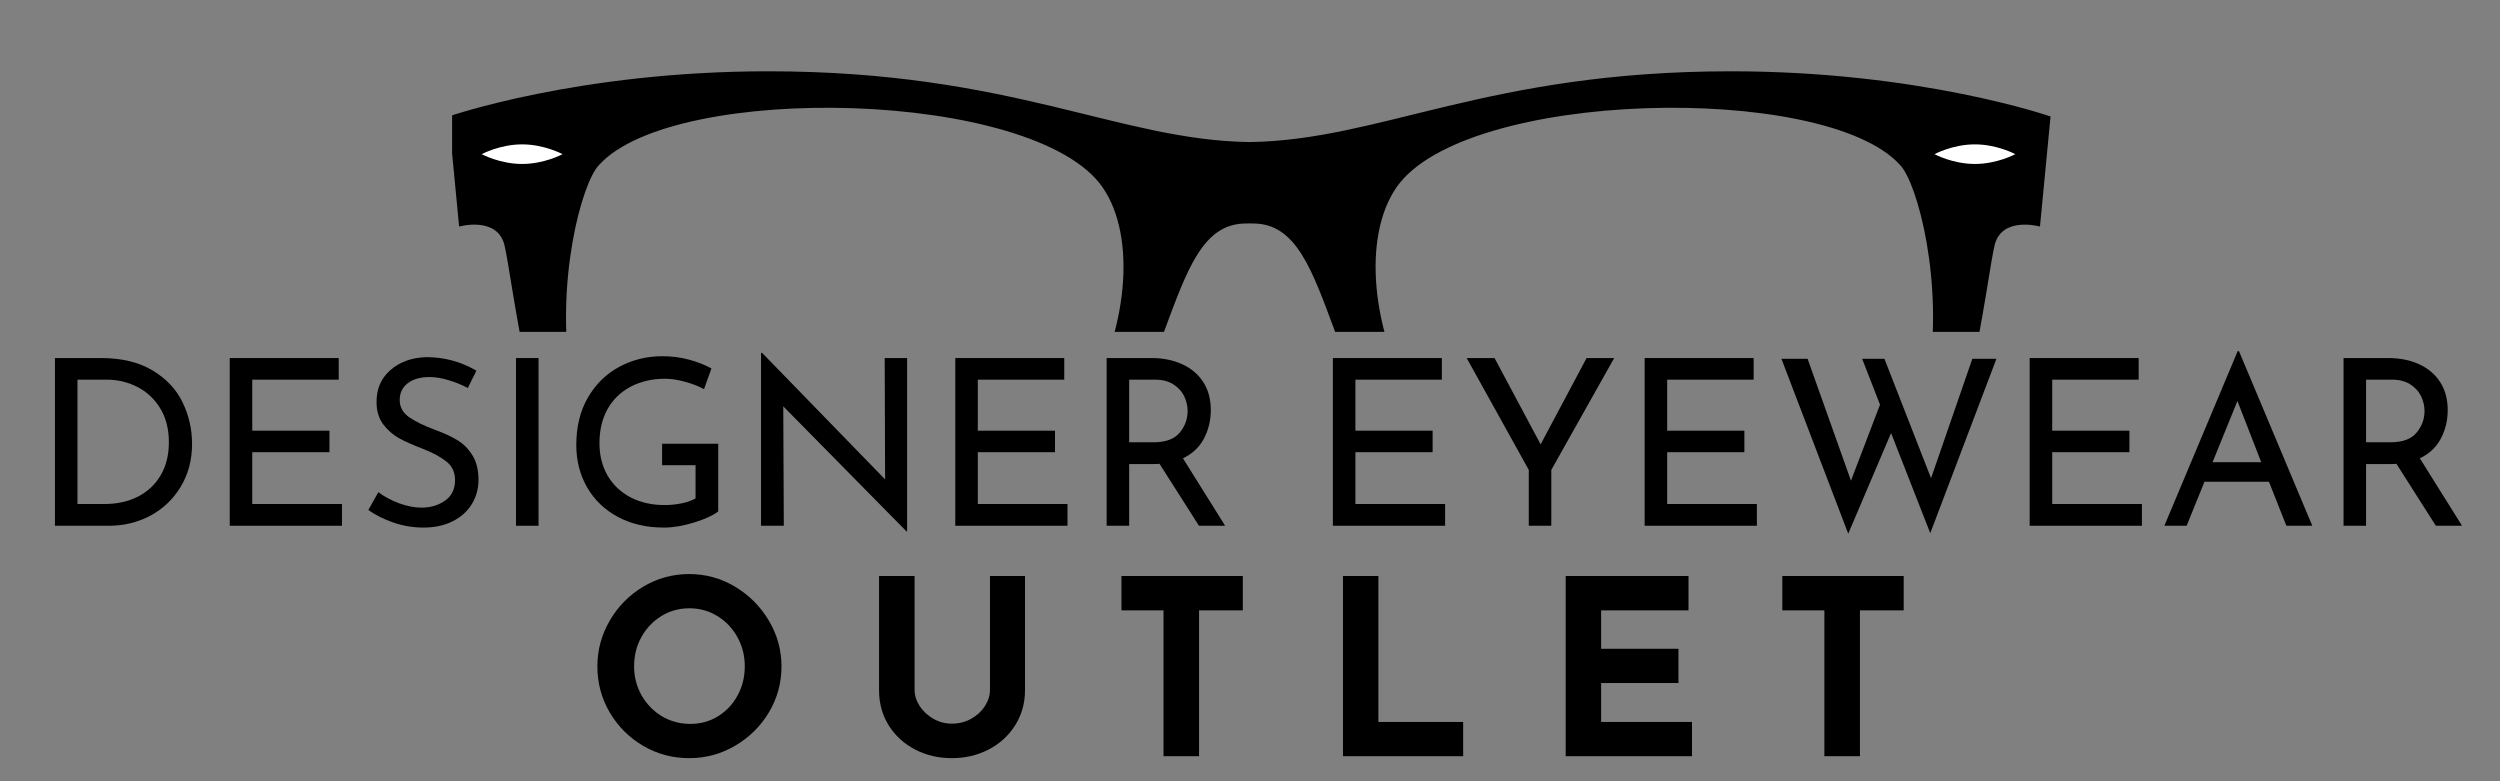
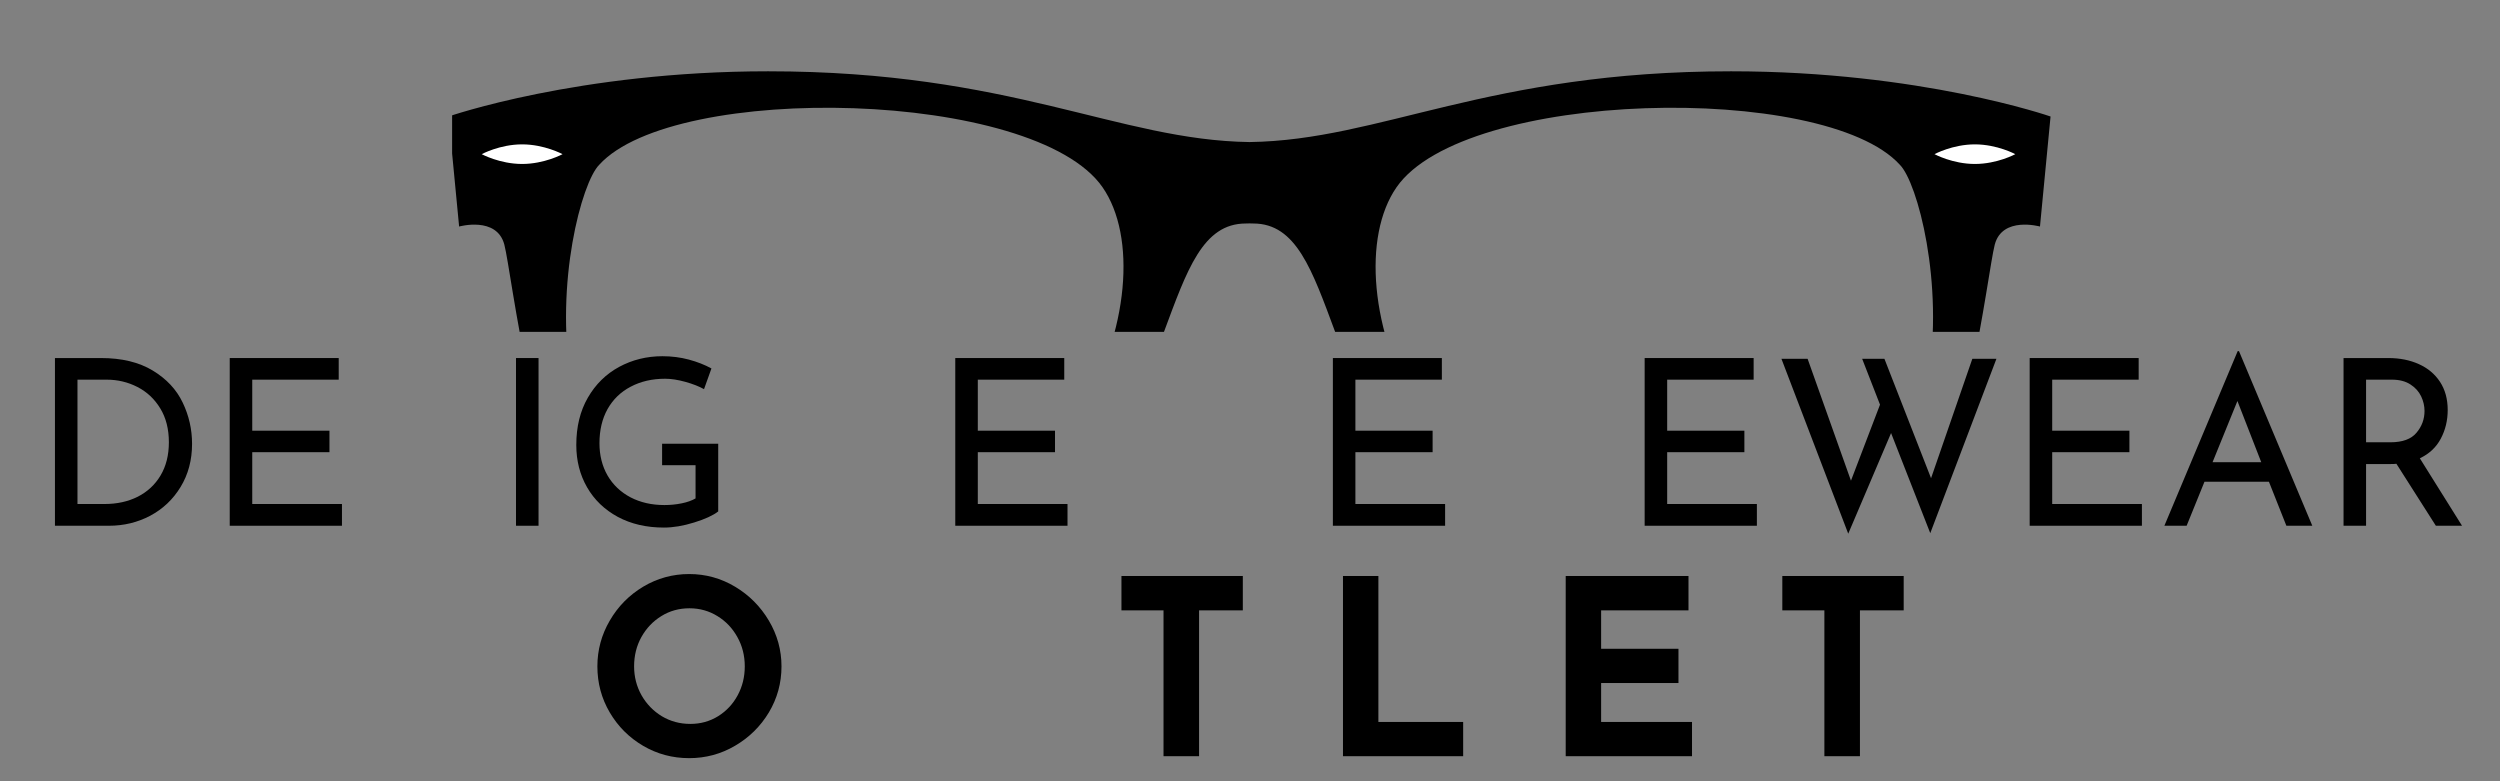
<svg xmlns="http://www.w3.org/2000/svg" width="400" zoomAndPan="magnify" viewBox="0 0 300 93.75" height="125" preserveAspectRatio="xMidYMid meet" version="1.2">
  <rect x="0" y="0" width="300" height="93.75" fill="#808080" stroke="none" />
  <defs>
    <clipPath id="06f9841b0a">
      <path d="M 54.254 8.414 L 246.066 8.414 L 246.066 39.828 L 54.254 39.828 Z M 54.254 8.414 " />
    </clipPath>
  </defs>
  <g id="6bbf303bc8">
    <g clip-rule="nonzero" clip-path="url(#06f9841b0a)">
      <path style=" stroke:none;fill-rule:nonzero;fill:#000000;fill-opacity:1;" d="M 207.727 8.555 C 178.457 8.555 165.742 16.824 149.945 17.047 C 134.148 16.824 121.434 8.555 92.168 8.555 C 69.379 8.555 53.828 13.98 53.828 13.98 L 55.094 27.184 C 55.094 27.184 59.613 25.918 60.52 29.352 C 61.422 32.789 64.137 57.746 71.008 64.617 C 80.594 74.383 114.41 75.105 124.539 64.438 C 141.898 49.066 139.188 26.82 149.496 26.82 C 149.648 26.82 149.797 26.812 149.945 26.809 C 150.098 26.812 150.242 26.82 150.398 26.82 C 160.707 26.82 157.992 49.066 175.355 64.438 C 185.48 75.105 219.301 74.383 228.883 64.617 C 235.758 57.746 238.473 32.789 239.371 29.352 C 240.277 25.918 244.797 27.184 244.797 27.184 L 246.066 13.98 C 246.066 13.98 230.512 8.555 207.727 8.555 Z M 96.145 68.234 C 59.07 68.234 67.66 24.016 71.91 19.77 C 80.957 9.824 124.176 10.727 132.312 22.48 C 140.453 34.238 128.879 68.234 96.145 68.234 Z M 203.746 68.234 C 171.016 68.234 159.441 34.238 167.578 22.48 C 175.715 10.727 218.938 9.824 227.98 19.77 C 232.23 24.016 240.82 68.234 203.746 68.234 Z M 203.746 68.234 " />
    </g>
    <path style=" stroke:none;fill-rule:nonzero;fill:#ffffff;fill-opacity:1;" d="M 241.836 18.5 C 241.836 18.5 239.668 19.676 236.988 19.676 C 234.309 19.676 232.141 18.5 232.141 18.5 C 232.141 18.5 234.309 17.324 236.988 17.324 C 239.668 17.324 241.836 18.5 241.836 18.5 Z M 241.836 18.5 " />
    <path style=" stroke:none;fill-rule:nonzero;fill:#ffffff;fill-opacity:1;" d="M 67.504 18.5 C 67.504 18.5 65.332 19.676 62.656 19.676 C 59.977 19.676 57.805 18.5 57.805 18.5 C 57.805 18.5 59.977 17.324 62.656 17.324 C 65.332 17.324 67.504 18.5 67.504 18.5 Z M 67.504 18.5 " />
    <g style="fill:#000000;fill-opacity:1;">
      <g transform="translate(3.703, 63.09)">
        <path style="stroke:none" d="M 2.891 -20.125 L 8.406 -20.125 C 10.906 -20.125 12.977 -19.625 14.625 -18.625 C 16.27 -17.633 17.469 -16.352 18.219 -14.781 C 18.969 -13.219 19.344 -11.566 19.344 -9.828 C 19.344 -7.879 18.883 -6.156 17.969 -4.656 C 17.062 -3.164 15.848 -2.016 14.328 -1.203 C 12.805 -0.398 11.156 0 9.375 0 L 2.891 0 Z M 8.844 -2.609 C 10.332 -2.609 11.66 -2.898 12.828 -3.484 C 13.992 -4.078 14.906 -4.926 15.562 -6.031 C 16.227 -7.145 16.562 -8.473 16.562 -10.016 C 16.562 -11.598 16.219 -12.953 15.531 -14.078 C 14.844 -15.211 13.926 -16.07 12.781 -16.656 C 11.645 -17.238 10.414 -17.531 9.094 -17.531 L 5.594 -17.531 L 5.594 -2.609 Z M 8.844 -2.609 " />
      </g>
    </g>
    <g style="fill:#000000;fill-opacity:1;">
      <g transform="translate(24.676, 63.09)">
        <path style="stroke:none" d="M 15.969 -20.125 L 15.969 -17.531 L 5.594 -17.531 L 5.594 -11.406 L 14.859 -11.406 L 14.859 -8.828 L 5.594 -8.828 L 5.594 -2.609 L 16.359 -2.609 L 16.359 0 L 2.891 0 L 2.891 -20.125 Z M 15.969 -20.125 " />
      </g>
    </g>
    <g style="fill:#000000;fill-opacity:1;">
      <g transform="translate(42.84, 63.09)">
-         <path style="stroke:none" d="M 13.297 -16.531 C 12.578 -16.914 11.805 -17.227 10.984 -17.469 C 10.172 -17.719 9.406 -17.844 8.688 -17.844 C 7.594 -17.844 6.723 -17.594 6.078 -17.094 C 5.441 -16.602 5.125 -15.93 5.125 -15.078 C 5.125 -14.242 5.5 -13.562 6.25 -13.031 C 7 -12.508 8.07 -11.988 9.469 -11.469 C 10.5 -11.094 11.367 -10.688 12.078 -10.25 C 12.797 -9.812 13.391 -9.207 13.859 -8.438 C 14.336 -7.676 14.578 -6.703 14.578 -5.516 C 14.578 -4.43 14.305 -3.453 13.766 -2.578 C 13.234 -1.711 12.469 -1.031 11.469 -0.531 C 10.477 -0.031 9.316 0.219 7.984 0.219 C 6.742 0.219 5.547 0.02 4.391 -0.375 C 3.242 -0.77 2.234 -1.273 1.359 -1.891 L 2.562 -4.031 C 3.25 -3.508 4.07 -3.066 5.031 -2.703 C 6 -2.348 6.898 -2.172 7.734 -2.172 C 8.805 -2.172 9.742 -2.445 10.547 -3 C 11.359 -3.562 11.766 -4.391 11.766 -5.484 C 11.766 -6.41 11.426 -7.145 10.75 -7.688 C 10.07 -8.238 9.125 -8.754 7.906 -9.234 C 6.77 -9.66 5.828 -10.078 5.078 -10.484 C 4.328 -10.898 3.68 -11.461 3.141 -12.172 C 2.609 -12.891 2.344 -13.785 2.344 -14.859 C 2.344 -16.43 2.895 -17.703 4 -18.672 C 5.102 -19.648 6.535 -20.172 8.297 -20.234 C 10.461 -20.234 12.473 -19.691 14.328 -18.609 Z M 13.297 -16.531 " />
-       </g>
+         </g>
    </g>
    <g style="fill:#000000;fill-opacity:1;">
      <g transform="translate(59.03, 63.09)">
        <path style="stroke:none" d="M 5.594 -20.125 L 5.594 0 L 2.891 0 L 2.891 -20.125 Z M 5.594 -20.125 " />
      </g>
    </g>
    <g style="fill:#000000;fill-opacity:1;">
      <g transform="translate(67.514, 63.09)">
        <path style="stroke:none" d="M 18.672 -1.719 C 18.055 -1.238 17.094 -0.797 15.781 -0.391 C 14.477 0.016 13.27 0.219 12.156 0.219 C 10.062 0.219 8.219 -0.207 6.625 -1.062 C 5.031 -1.926 3.801 -3.109 2.938 -4.609 C 2.07 -6.117 1.641 -7.812 1.641 -9.688 C 1.641 -11.875 2.102 -13.77 3.031 -15.375 C 3.957 -16.977 5.207 -18.207 6.781 -19.062 C 8.363 -19.914 10.094 -20.344 11.969 -20.344 C 13.094 -20.344 14.156 -20.207 15.156 -19.938 C 16.164 -19.664 17.066 -19.312 17.859 -18.875 L 16.969 -16.391 C 16.375 -16.723 15.629 -17.016 14.734 -17.266 C 13.836 -17.516 13.023 -17.641 12.297 -17.641 C 10.742 -17.641 9.367 -17.32 8.172 -16.688 C 6.973 -16.062 6.047 -15.164 5.391 -14 C 4.742 -12.832 4.422 -11.469 4.422 -9.906 C 4.422 -8.457 4.742 -7.164 5.391 -6.031 C 6.047 -4.906 6.969 -4.031 8.156 -3.406 C 9.344 -2.789 10.695 -2.484 12.219 -2.484 C 12.926 -2.484 13.613 -2.551 14.281 -2.688 C 14.945 -2.82 15.504 -3.02 15.953 -3.281 L 15.953 -7.266 L 11.938 -7.266 L 11.938 -9.844 L 18.672 -9.844 Z M 18.672 -1.719 " />
      </g>
    </g>
    <g style="fill:#000000;fill-opacity:1;">
      <g transform="translate(88.431, 63.09)">
-         <path style="stroke:none" d="M 20.422 -20.125 L 20.422 0.672 L 20.344 0.672 L 5.562 -14.328 L 5.625 0 L 2.891 0 L 2.891 -20.734 L 3.031 -20.734 L 17.781 -5.562 L 17.734 -20.125 Z M 20.422 -20.125 " />
-       </g>
+         </g>
    </g>
    <g style="fill:#000000;fill-opacity:1;">
      <g transform="translate(111.742, 63.09)">
        <path style="stroke:none" d="M 15.969 -20.125 L 15.969 -17.531 L 5.594 -17.531 L 5.594 -11.406 L 14.859 -11.406 L 14.859 -8.828 L 5.594 -8.828 L 5.594 -2.609 L 16.359 -2.609 L 16.359 0 L 2.891 0 L 2.891 -20.125 Z M 15.969 -20.125 " />
      </g>
    </g>
    <g style="fill:#000000;fill-opacity:1;">
      <g transform="translate(129.906, 63.09)">
-         <path style="stroke:none" d="M 13.969 0 L 9.234 -7.438 C 9.086 -7.414 8.867 -7.406 8.578 -7.406 L 5.594 -7.406 L 5.594 0 L 2.891 0 L 2.891 -20.125 L 8.266 -20.125 C 9.641 -20.125 10.863 -19.879 11.938 -19.391 C 13.008 -18.91 13.852 -18.203 14.469 -17.266 C 15.082 -16.328 15.391 -15.203 15.391 -13.891 C 15.391 -12.641 15.113 -11.492 14.562 -10.453 C 14.02 -9.422 13.18 -8.633 12.047 -8.094 L 17.109 0 Z M 8.516 -10.016 C 9.961 -10.016 11.004 -10.395 11.641 -11.156 C 12.285 -11.914 12.609 -12.789 12.609 -13.781 C 12.609 -14.375 12.473 -14.957 12.203 -15.531 C 11.93 -16.102 11.504 -16.578 10.922 -16.953 C 10.336 -17.336 9.598 -17.531 8.703 -17.531 L 5.594 -17.531 L 5.594 -10.016 Z M 8.516 -10.016 " />
-       </g>
+         </g>
    </g>
    <g style="fill:#000000;fill-opacity:1;">
      <g transform="translate(148.264, 63.09)">
        <path style="stroke:none" d="" />
      </g>
    </g>
    <g style="fill:#000000;fill-opacity:1;">
      <g transform="translate(157.054, 63.09)">
        <path style="stroke:none" d="M 15.969 -20.125 L 15.969 -17.531 L 5.594 -17.531 L 5.594 -11.406 L 14.859 -11.406 L 14.859 -8.828 L 5.594 -8.828 L 5.594 -2.609 L 16.359 -2.609 L 16.359 0 L 2.891 0 L 2.891 -20.125 Z M 15.969 -20.125 " />
      </g>
    </g>
    <g style="fill:#000000;fill-opacity:1;">
      <g transform="translate(175.219, 63.09)">
-         <path style="stroke:none" d="M 18.484 -20.125 L 10.938 -6.703 L 10.938 0 L 8.234 0 L 8.234 -6.703 L 0.781 -20.125 L 4.125 -20.125 L 9.656 -9.766 L 15.172 -20.125 Z M 18.484 -20.125 " />
-       </g>
+         </g>
    </g>
    <g style="fill:#000000;fill-opacity:1;">
      <g transform="translate(194.467, 63.09)">
        <path style="stroke:none" d="M 15.969 -20.125 L 15.969 -17.531 L 5.594 -17.531 L 5.594 -11.406 L 14.859 -11.406 L 14.859 -8.828 L 5.594 -8.828 L 5.594 -2.609 L 16.359 -2.609 L 16.359 0 L 2.891 0 L 2.891 -20.125 Z M 15.969 -20.125 " />
      </g>
    </g>
    <g style="fill:#000000;fill-opacity:1;">
      <g transform="translate(212.632, 63.09)">
        <path style="stroke:none" d="M 19 0.891 L 14.297 -11.125 L 9.156 0.953 L 1.141 -20.031 L 4.281 -20.031 L 9.484 -5.406 L 12.969 -14.531 L 10.828 -20.031 L 13.5 -20.031 L 19.094 -5.703 L 24.047 -20.031 L 26.938 -20.031 Z M 19 0.891 " />
      </g>
    </g>
    <g style="fill:#000000;fill-opacity:1;">
      <g transform="translate(240.67, 63.09)">
        <path style="stroke:none" d="M 15.969 -20.125 L 15.969 -17.531 L 5.594 -17.531 L 5.594 -11.406 L 14.859 -11.406 L 14.859 -8.828 L 5.594 -8.828 L 5.594 -2.609 L 16.359 -2.609 L 16.359 0 L 2.891 0 L 2.891 -20.125 Z M 15.969 -20.125 " />
      </g>
    </g>
    <g style="fill:#000000;fill-opacity:1;">
      <g transform="translate(258.834, 63.09)">
        <path style="stroke:none" d="M 13.438 -5.281 L 5.703 -5.281 L 3.562 0 L 0.891 0 L 9.688 -20.953 L 9.844 -20.953 L 18.641 0 L 15.531 0 Z M 12.516 -7.625 L 9.656 -14.969 L 6.672 -7.625 Z M 12.516 -7.625 " />
      </g>
    </g>
    <g style="fill:#000000;fill-opacity:1;">
      <g transform="translate(278.334, 63.09)">
        <path style="stroke:none" d="M 13.969 0 L 9.234 -7.438 C 9.086 -7.414 8.867 -7.406 8.578 -7.406 L 5.594 -7.406 L 5.594 0 L 2.891 0 L 2.891 -20.125 L 8.266 -20.125 C 9.641 -20.125 10.863 -19.879 11.938 -19.391 C 13.008 -18.91 13.852 -18.203 14.469 -17.266 C 15.082 -16.328 15.391 -15.203 15.391 -13.891 C 15.391 -12.641 15.113 -11.492 14.562 -10.453 C 14.02 -9.422 13.18 -8.633 12.047 -8.094 L 17.109 0 Z M 8.516 -10.016 C 9.961 -10.016 11.004 -10.395 11.641 -11.156 C 12.285 -11.914 12.609 -12.789 12.609 -13.781 C 12.609 -14.375 12.473 -14.957 12.203 -15.531 C 11.93 -16.102 11.504 -16.578 10.922 -16.953 C 10.336 -17.336 9.598 -17.531 8.703 -17.531 L 5.594 -17.531 L 5.594 -10.016 Z M 8.516 -10.016 " />
      </g>
    </g>
    <g style="fill:#000000;fill-opacity:1;">
      <g transform="translate(70.217, 90.744)">
        <path style="stroke:none" d="M 1.469 -10.781 C 1.469 -12.738 1.961 -14.566 2.953 -16.266 C 3.941 -17.973 5.281 -19.332 6.969 -20.344 C 8.664 -21.352 10.504 -21.859 12.484 -21.859 C 14.461 -21.859 16.297 -21.352 17.984 -20.344 C 19.68 -19.332 21.035 -17.973 22.047 -16.266 C 23.055 -14.566 23.562 -12.738 23.562 -10.781 C 23.562 -8.781 23.055 -6.938 22.047 -5.25 C 21.035 -3.57 19.68 -2.238 17.984 -1.25 C 16.297 -0.258 14.461 0.234 12.484 0.234 C 10.484 0.234 8.641 -0.258 6.953 -1.25 C 5.273 -2.238 3.941 -3.57 2.953 -5.25 C 1.961 -6.938 1.469 -8.781 1.469 -10.781 Z M 5.875 -10.781 C 5.875 -9.531 6.172 -8.375 6.766 -7.312 C 7.367 -6.258 8.18 -5.422 9.203 -4.797 C 10.234 -4.18 11.375 -3.875 12.625 -3.875 C 13.844 -3.875 14.953 -4.18 15.953 -4.797 C 16.953 -5.422 17.734 -6.254 18.297 -7.297 C 18.867 -8.348 19.156 -9.508 19.156 -10.781 C 19.156 -12.07 18.859 -13.242 18.266 -14.297 C 17.68 -15.359 16.883 -16.195 15.875 -16.812 C 14.863 -17.438 13.742 -17.75 12.516 -17.75 C 11.273 -17.75 10.148 -17.438 9.141 -16.812 C 8.141 -16.195 7.344 -15.359 6.75 -14.297 C 6.164 -13.242 5.875 -12.07 5.875 -10.781 Z M 5.875 -10.781 " />
      </g>
    </g>
    <g style="fill:#000000;fill-opacity:1;">
      <g transform="translate(103.142, 90.744)">
-         <path style="stroke:none" d="M 6.609 -7.984 C 6.609 -7.305 6.812 -6.648 7.219 -6.016 C 7.633 -5.391 8.188 -4.879 8.875 -4.484 C 9.562 -4.098 10.297 -3.906 11.078 -3.906 C 11.922 -3.906 12.691 -4.098 13.391 -4.484 C 14.098 -4.879 14.648 -5.391 15.047 -6.016 C 15.453 -6.648 15.656 -7.305 15.656 -7.984 L 15.656 -21.625 L 19.859 -21.625 L 19.859 -7.906 C 19.859 -6.352 19.461 -4.953 18.672 -3.703 C 17.891 -2.461 16.828 -1.492 15.484 -0.797 C 14.148 -0.109 12.68 0.234 11.078 0.234 C 9.473 0.234 8.004 -0.109 6.672 -0.797 C 5.336 -1.492 4.281 -2.461 3.5 -3.703 C 2.727 -4.953 2.344 -6.352 2.344 -7.906 L 2.344 -21.625 L 6.609 -21.625 Z M 6.609 -7.984 " />
-       </g>
+         </g>
    </g>
    <g style="fill:#000000;fill-opacity:1;">
      <g transform="translate(133.247, 90.744)">
        <path style="stroke:none" d="M 15.891 -21.625 L 15.891 -17.5 L 10.641 -17.5 L 10.641 0 L 6.375 0 L 6.375 -17.5 L 1.328 -17.5 L 1.328 -21.625 Z M 15.891 -21.625 " />
      </g>
    </g>
    <g style="fill:#000000;fill-opacity:1;">
      <g transform="translate(158.36, 90.744)">
        <path style="stroke:none" d="M 7.047 -21.625 L 7.047 -4.109 L 17.219 -4.109 L 17.219 0 L 2.797 0 L 2.797 -21.625 Z M 7.047 -21.625 " />
      </g>
    </g>
    <g style="fill:#000000;fill-opacity:1;">
      <g transform="translate(185.088, 90.744)">
        <path style="stroke:none" d="M 17.531 -21.625 L 17.531 -17.5 L 7.047 -17.5 L 7.047 -12.891 L 16.328 -12.891 L 16.328 -8.781 L 7.047 -8.781 L 7.047 -4.109 L 17.953 -4.109 L 17.953 0 L 2.797 0 L 2.797 -21.625 Z M 17.531 -21.625 " />
      </g>
    </g>
    <g style="fill:#000000;fill-opacity:1;">
      <g transform="translate(212.551, 90.744)">
        <path style="stroke:none" d="M 15.891 -21.625 L 15.891 -17.5 L 10.641 -17.5 L 10.641 0 L 6.375 0 L 6.375 -17.5 L 1.328 -17.5 L 1.328 -21.625 Z M 15.891 -21.625 " />
      </g>
    </g>
  </g>
</svg>